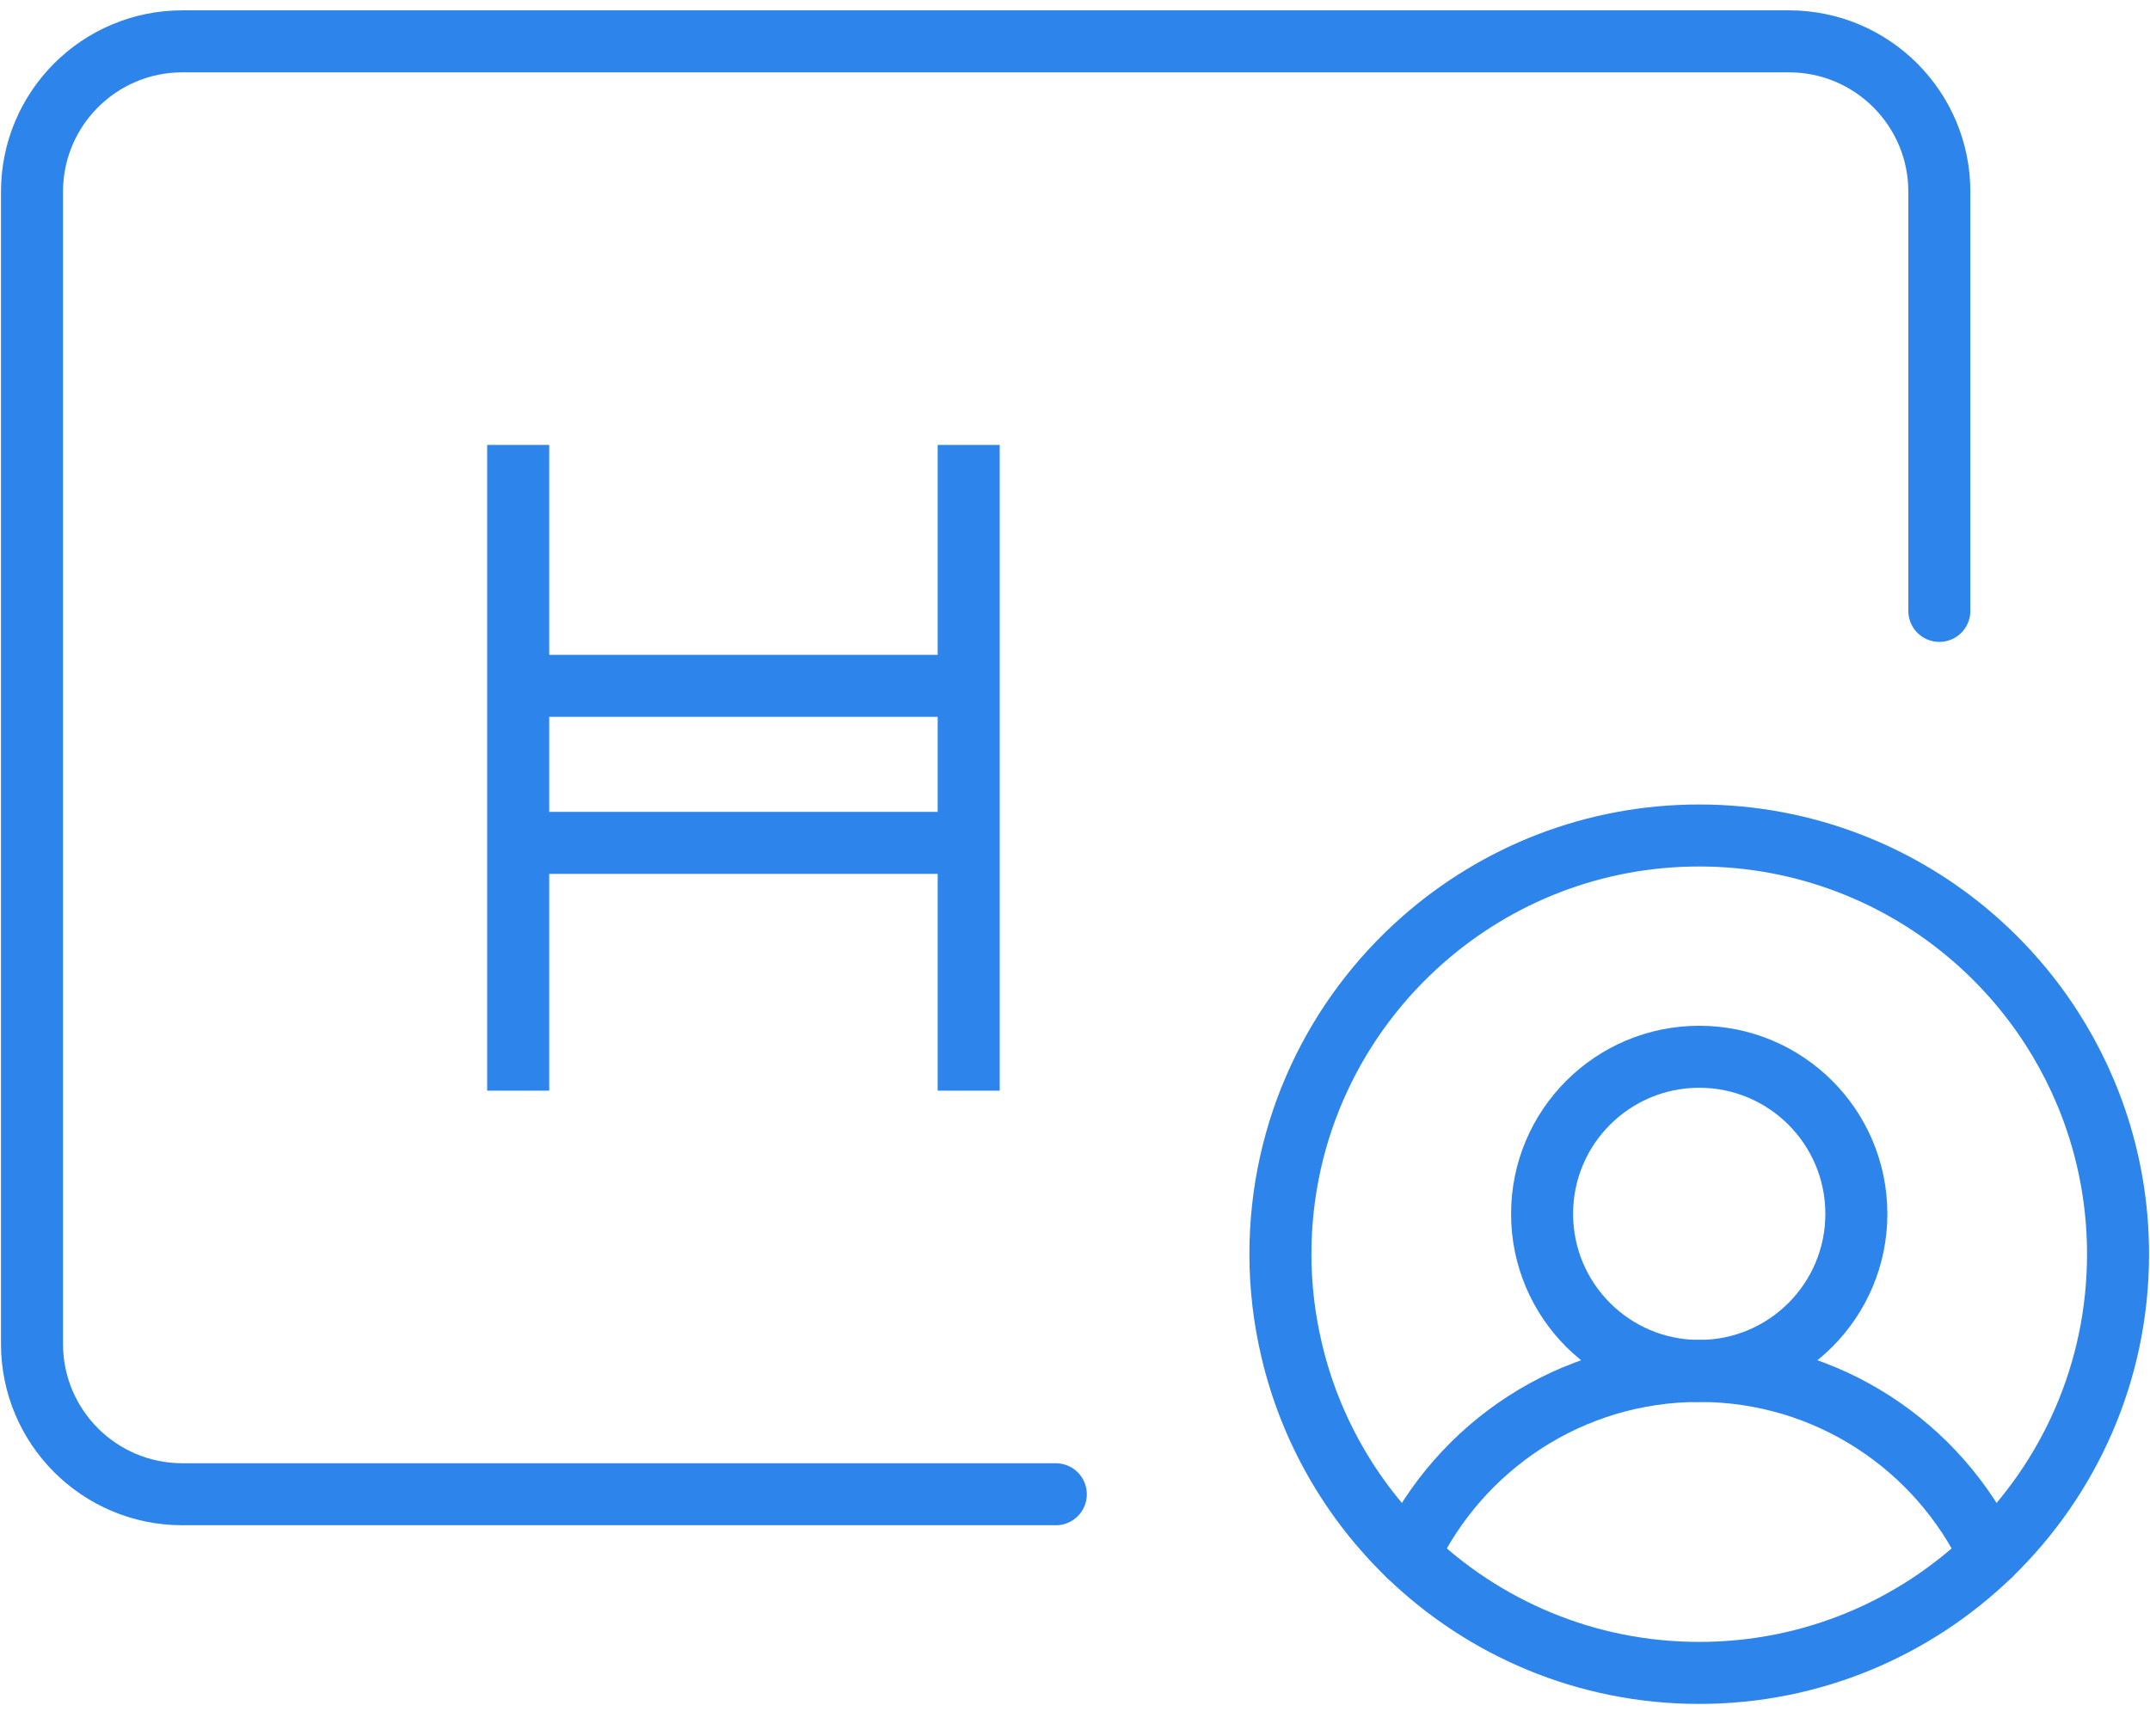
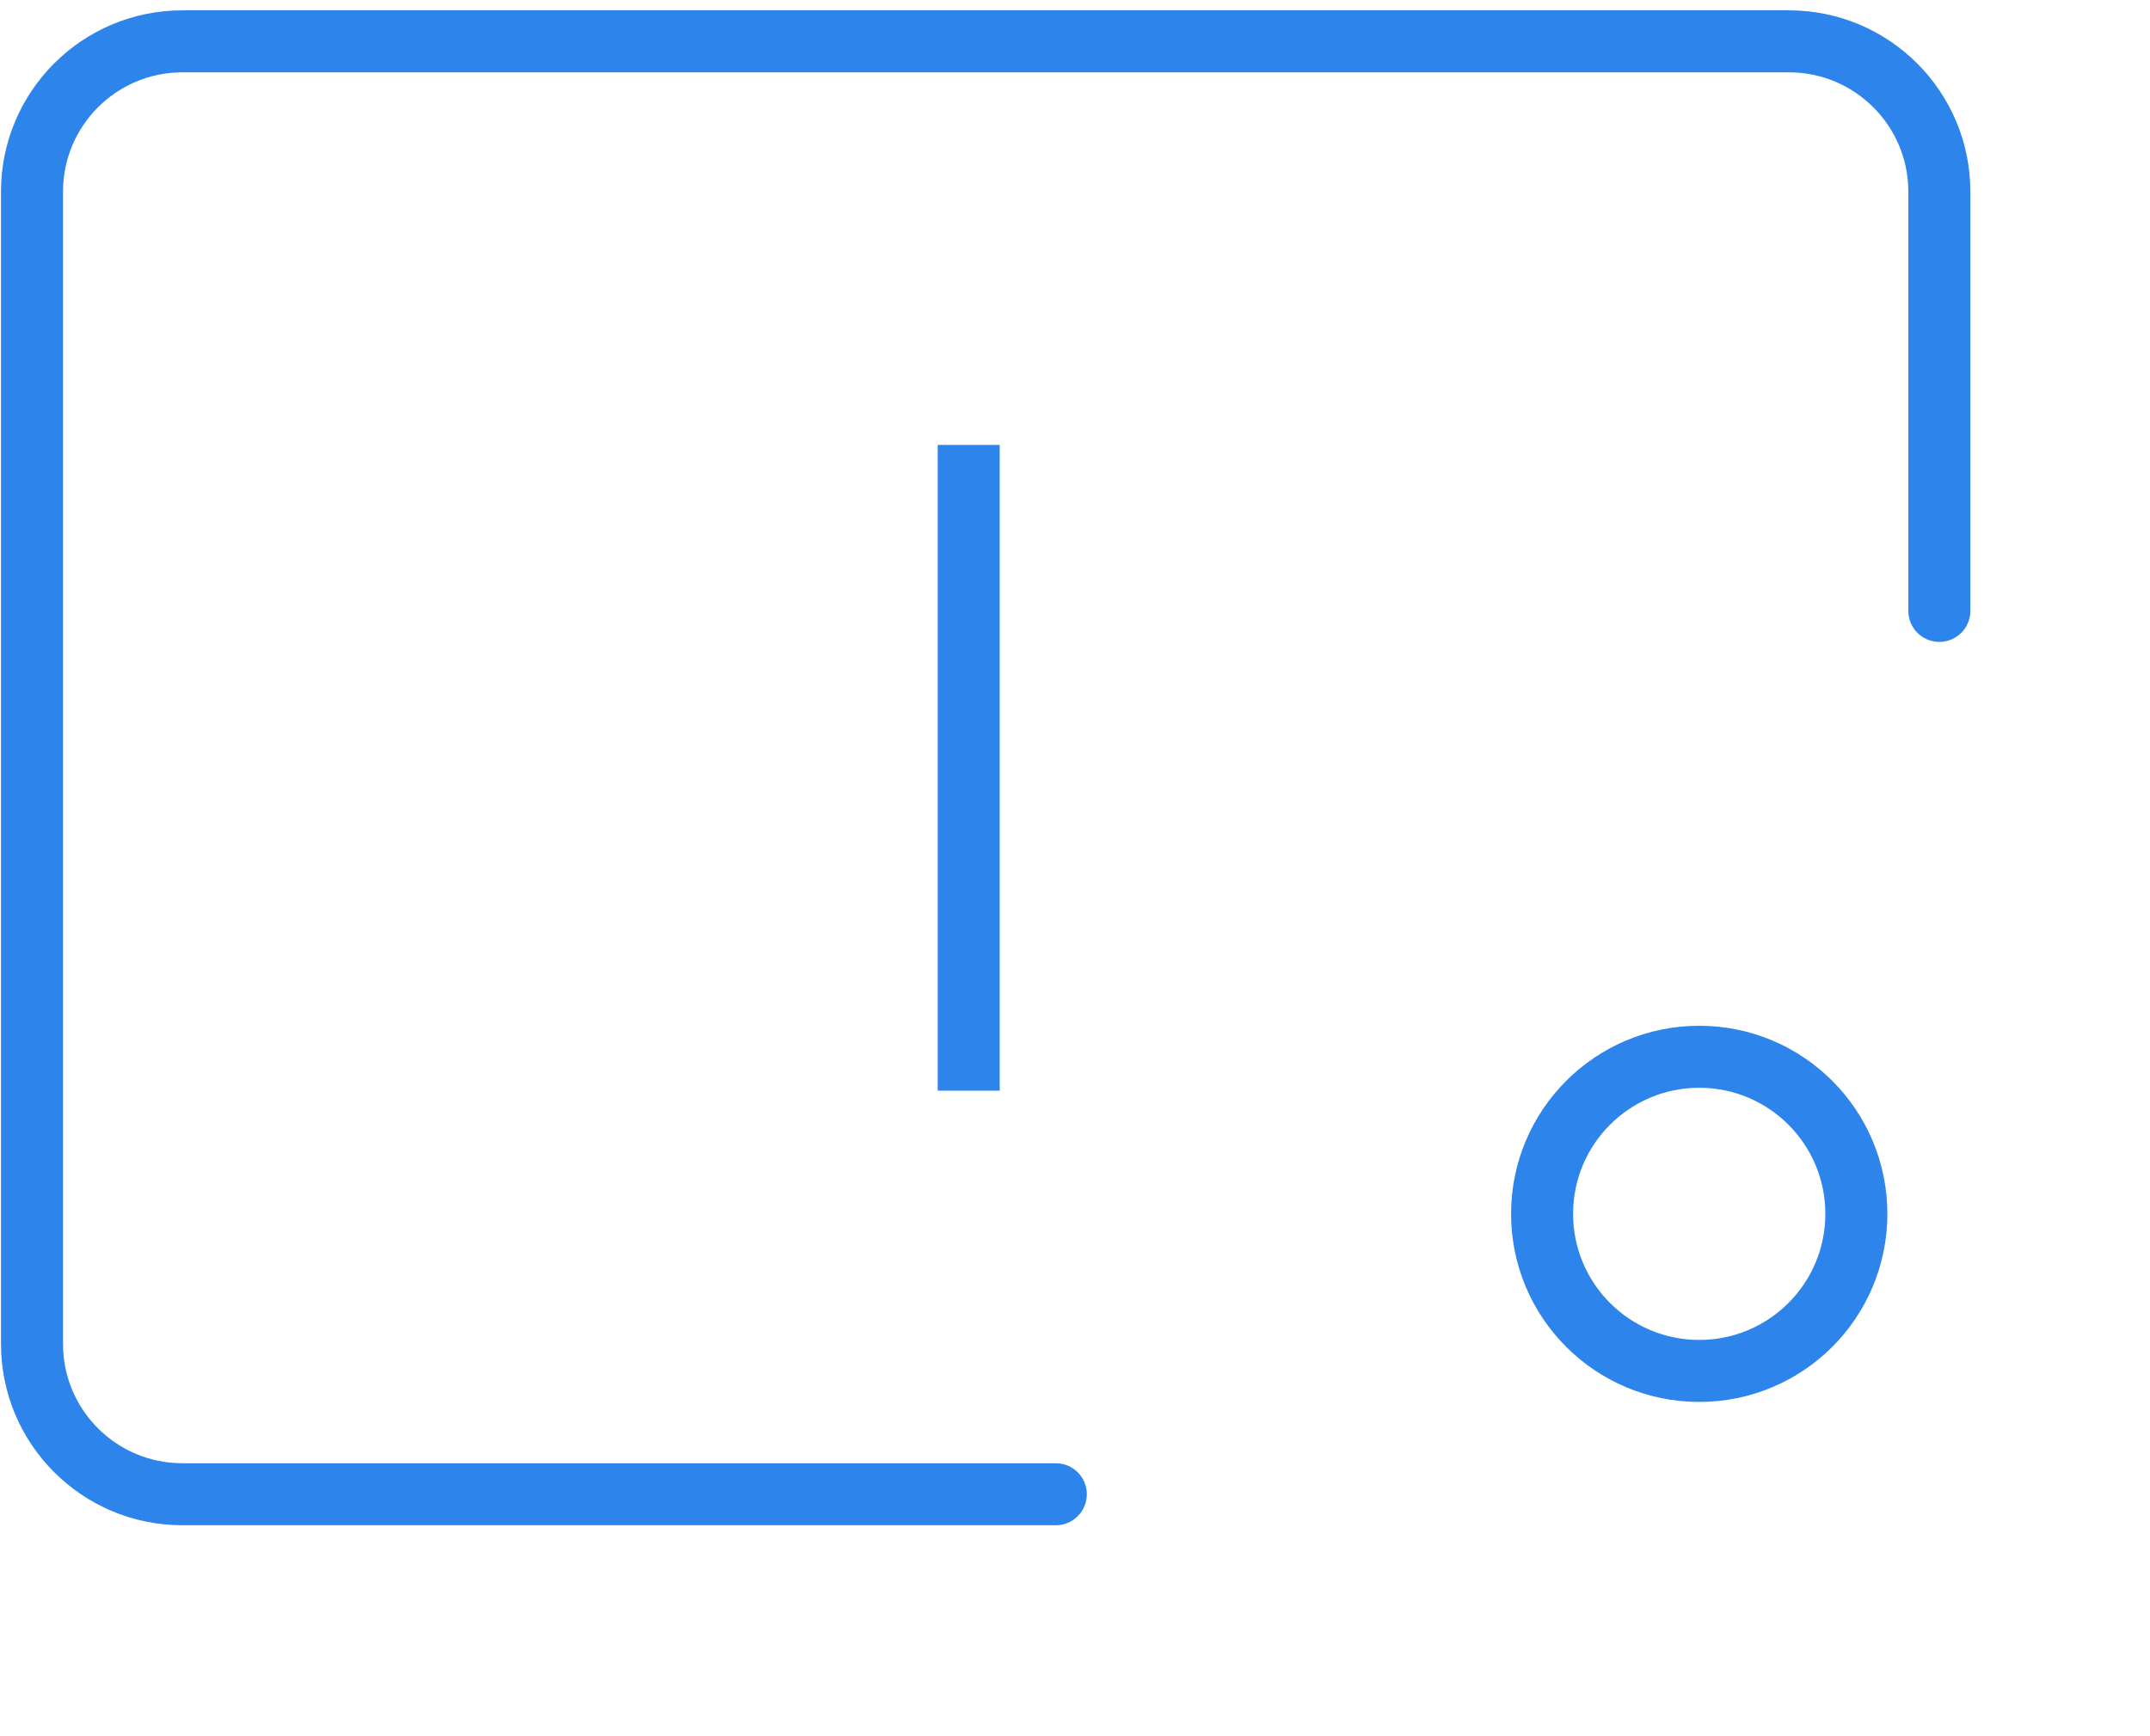
<svg xmlns="http://www.w3.org/2000/svg" width="52px" height="42px" viewBox="0 0 52 42" version="1.1">
  <title>Group 17</title>
  <g id="Symbols" stroke="none" stroke-width="1" fill="none" fill-rule="evenodd">
    <g id="Getting-Started-Icon---2" transform="translate(-1, -7)" stroke="#2D84EB" stroke-width="1.5">
      <g id="Group-17" transform="translate(1.774, 8)">
-         <path d="M33.287,36.623 C34.534,33.988 37.215,32.164 40.324,32.164 C43.432,32.164 46.114,33.988 47.36,36.623" id="Stroke-1" stroke-linecap="round" stroke-linejoin="round" />
        <path d="M44.124,28.364 C44.124,26.265 42.423,24.564 40.324,24.564 C38.225,24.564 36.523,26.265 36.523,28.364 C36.523,30.463 38.225,32.164 40.324,32.164 C42.423,32.164 44.124,30.463 44.124,28.364 Z" id="Stroke-3" stroke-linecap="round" stroke-linejoin="round" />
        <path d="M46.131,13.778 L46.131,3.637 C46.131,1.628 44.502,0 42.494,0 L3.637,0 C1.628,0 0,1.628 0,3.637 L0,31.51 C0,33.519 1.628,35.147 3.637,35.147 L24.762,35.147" id="Stroke-5" stroke-linecap="round" stroke-linejoin="round" />
-         <path d="M48.85,23.874 C47.688,22.066 45.967,20.651 43.931,19.875 C42.81,19.447 41.595,19.211 40.323,19.211 C37.763,19.211 35.425,20.163 33.642,21.731 C31.529,23.587 30.194,26.307 30.194,29.34 C30.194,30.139 30.29,30.916 30.466,31.662 C30.917,33.584 31.914,35.296 33.287,36.623 C35.11,38.384 37.589,39.469 40.323,39.469 C43.058,39.469 45.537,38.384 47.36,36.623 C49.266,34.781 50.453,32.2 50.453,29.34 C50.453,27.326 49.863,25.451 48.85,23.874 Z" id="Stroke-7" stroke-linecap="round" stroke-linejoin="round" />
-         <line x1="11.759" y1="9.763" x2="11.759" y2="25.384" id="Stroke-9" />
        <line x1="22.655" y1="9.763" x2="22.655" y2="25.384" id="Stroke-11" />
-         <line x1="11.871" y1="19.39" x2="22.655" y2="19.39" id="Stroke-13" />
-         <line x1="11.871" y1="15.591" x2="22.655" y2="15.591" id="Stroke-15" />
      </g>
    </g>
  </g>
</svg>